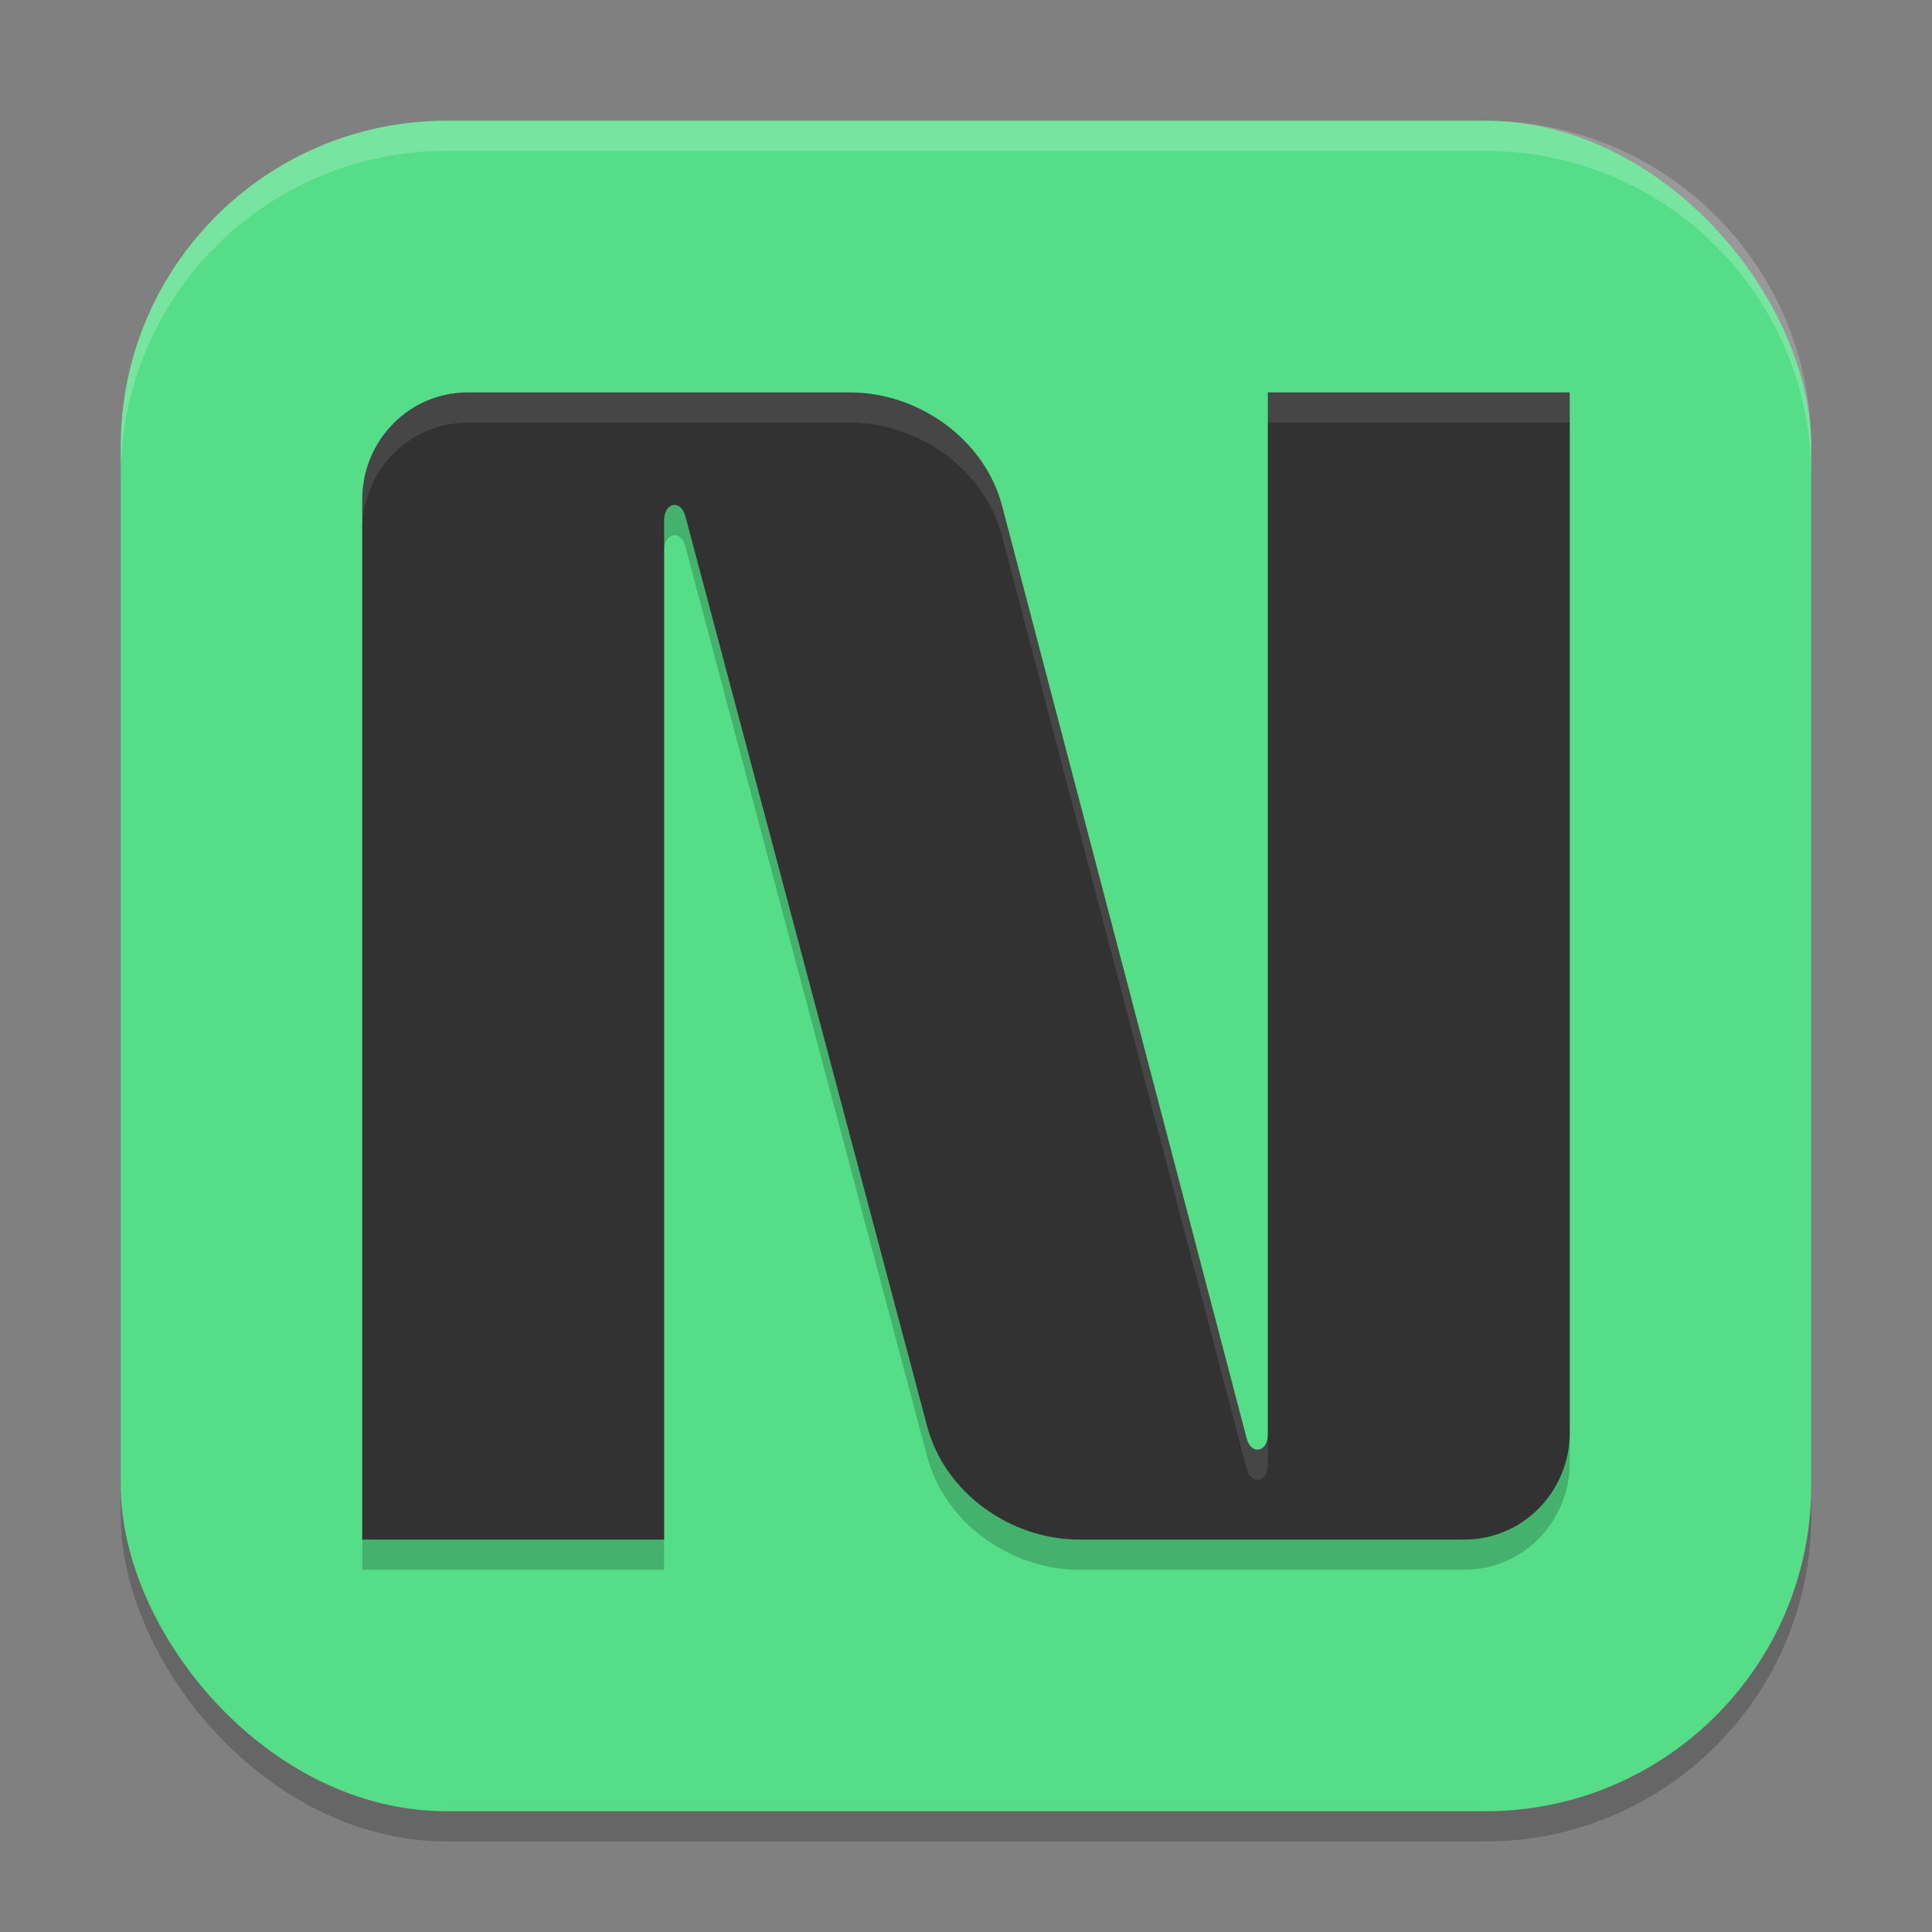
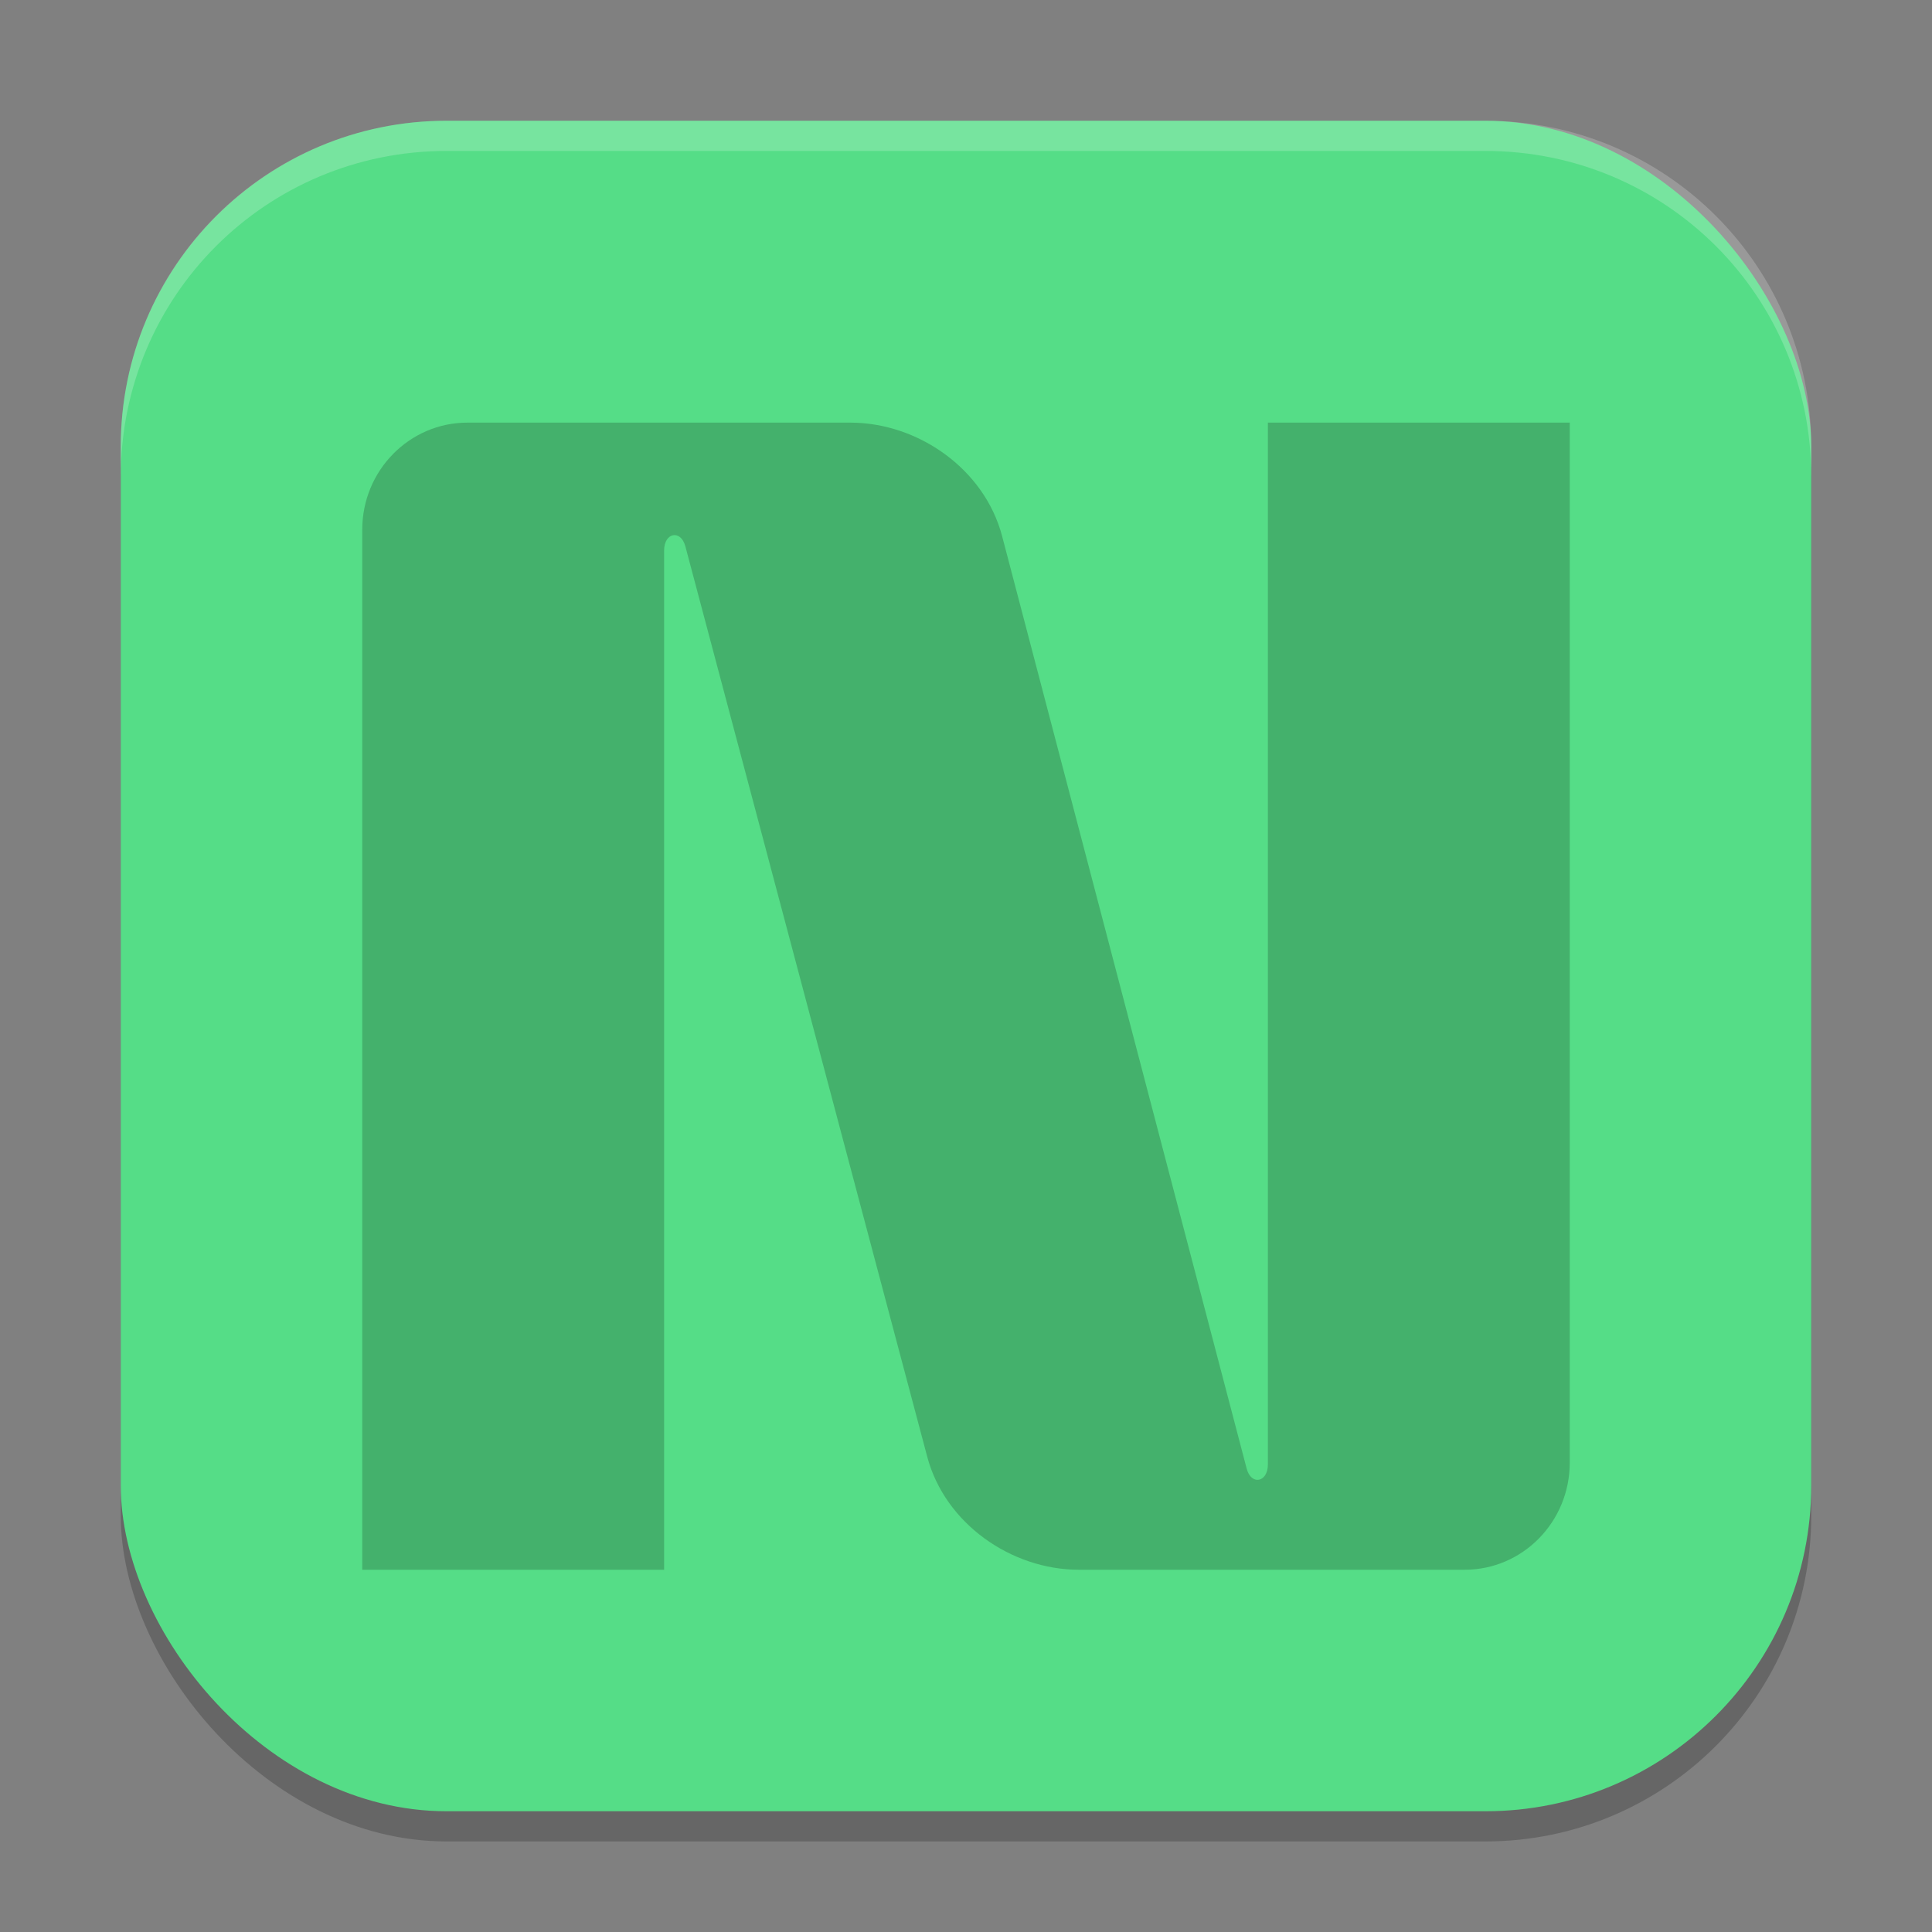
<svg xmlns="http://www.w3.org/2000/svg" width="64" height="64" version="1.1">
  <rect width="100%" height="100%" fill="#808080" stroke="none" />
  <rect x="4" y="5" width="56" height="56" ry="10.794" style="opacity:.2" />
  <rect x="4" y="4" width="56" height="56" ry="10.794" style="fill:#55dd87" />
  <path d="m15.485 14c-1.923 0-3.485 1.588-3.485 3.547v34.453h10v-33.767c0-0.592 0.552-0.704 0.704-0.133l8.012 30.157c0.587 2.209 2.778 3.743 5.025 3.743h12.777c1.924 0 3.482-1.588 3.482-3.547v-34.453h-10v34.514c0 0.593-0.553 0.705-0.703 0.133l-8.101-30.888c-0.582-2.217-2.778-3.759-5.031-3.759z" style="opacity:.2" />
-   <path d="m15.485 13c-1.923 0-3.485 1.588-3.485 3.547v34.453h10v-33.767c0-0.592 0.552-0.704 0.704-0.133l8.012 30.157c0.587 2.209 2.778 3.743 5.025 3.743h12.777c1.924 0 3.482-1.588 3.482-3.547v-34.453h-10v34.514c0 0.593-0.553 0.705-0.703 0.133l-8.101-30.888c-0.582-2.217-2.778-3.759-5.031-3.759z" style="fill:#323232" />
-   <path d="M 15.484,13 C 13.561,13 12,14.588 12,16.547 v 1 C 12,15.588 13.561,14 15.484,14 h 12.68 c 2.253,0 4.45,1.541 5.031,3.758 l 8.102,30.889 C 41.447,49.219 42,49.106 42,48.514 v -1 c 0,0.593 -0.553,0.706 -0.703,0.133 L 33.195,16.758 C 32.614,14.541 30.417,13 28.164,13 Z M 42,13 v 1 h 10 v -1 z" style="fill:#ffffff;opacity:.1" />
  <path d="M 14.795 4 C 8.815 4 4 8.815 4 14.795 L 4 15.795 C 4 9.815 8.815 5 14.795 5 L 49.205 5 C 55.185 5 60 9.815 60 15.795 L 60 14.795 C 60 8.815 55.185 4 49.205 4 L 14.795 4 Z" style="fill:#ffffff;opacity:.2" />
</svg>